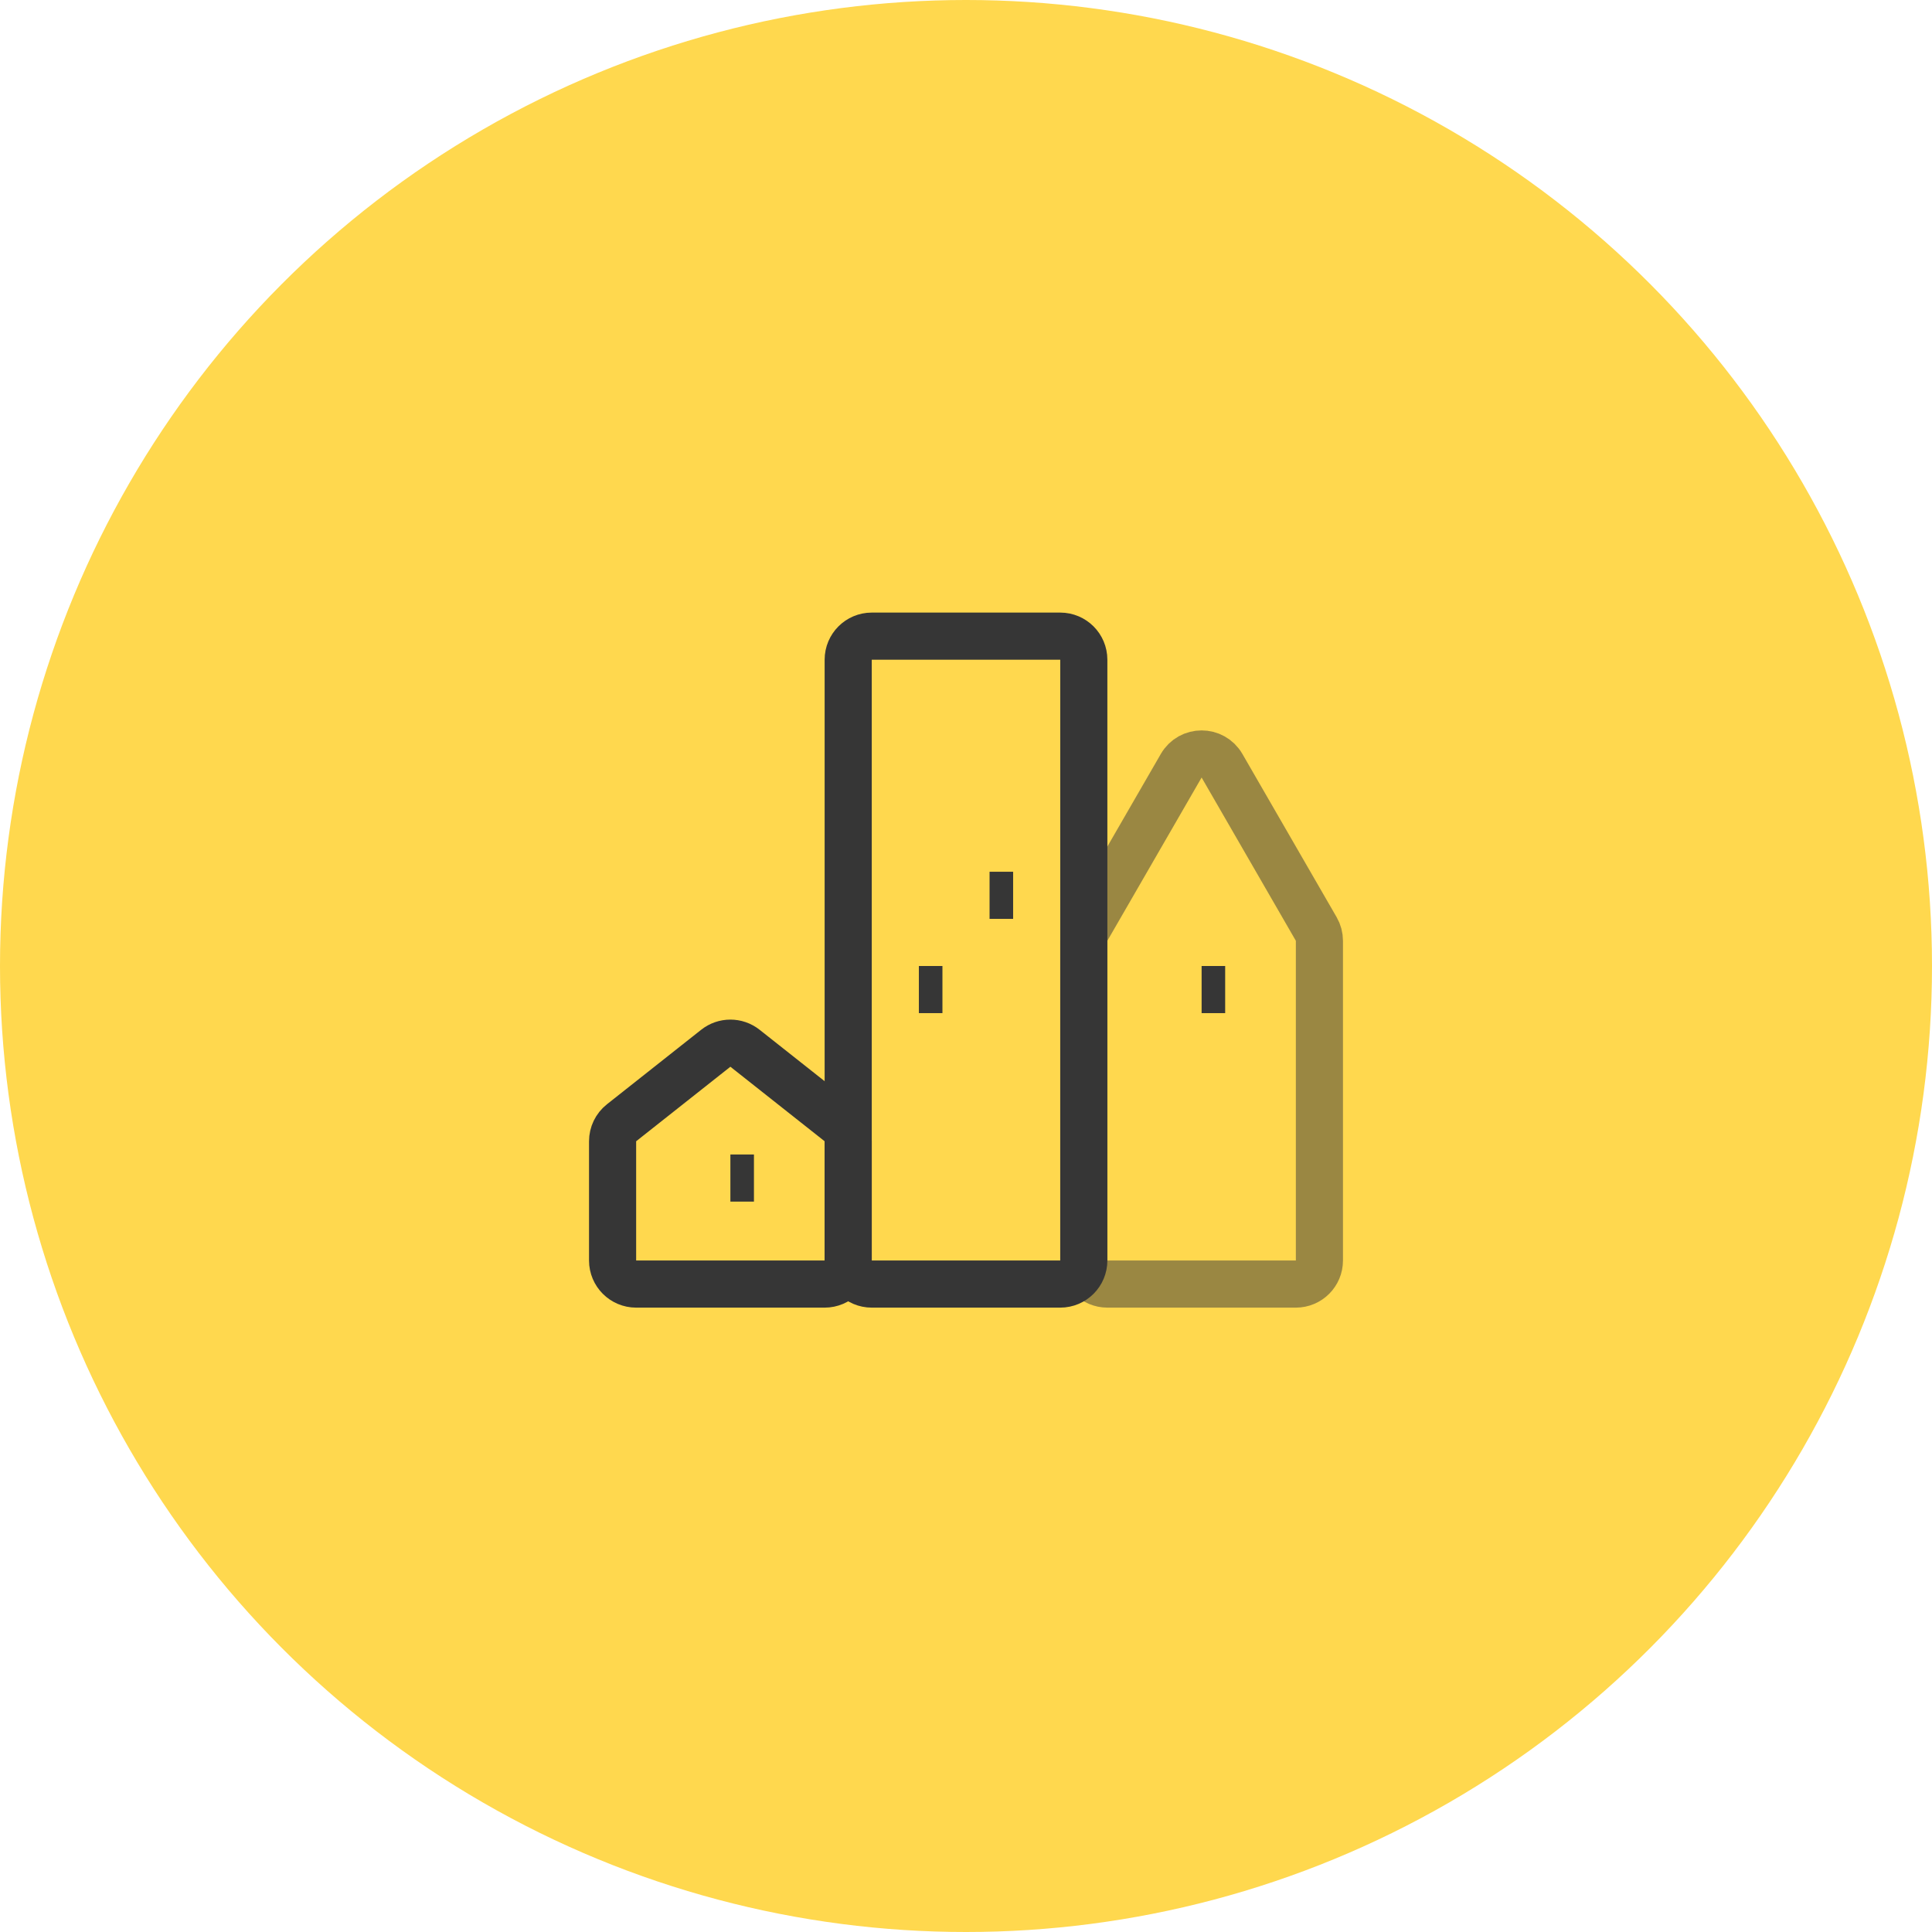
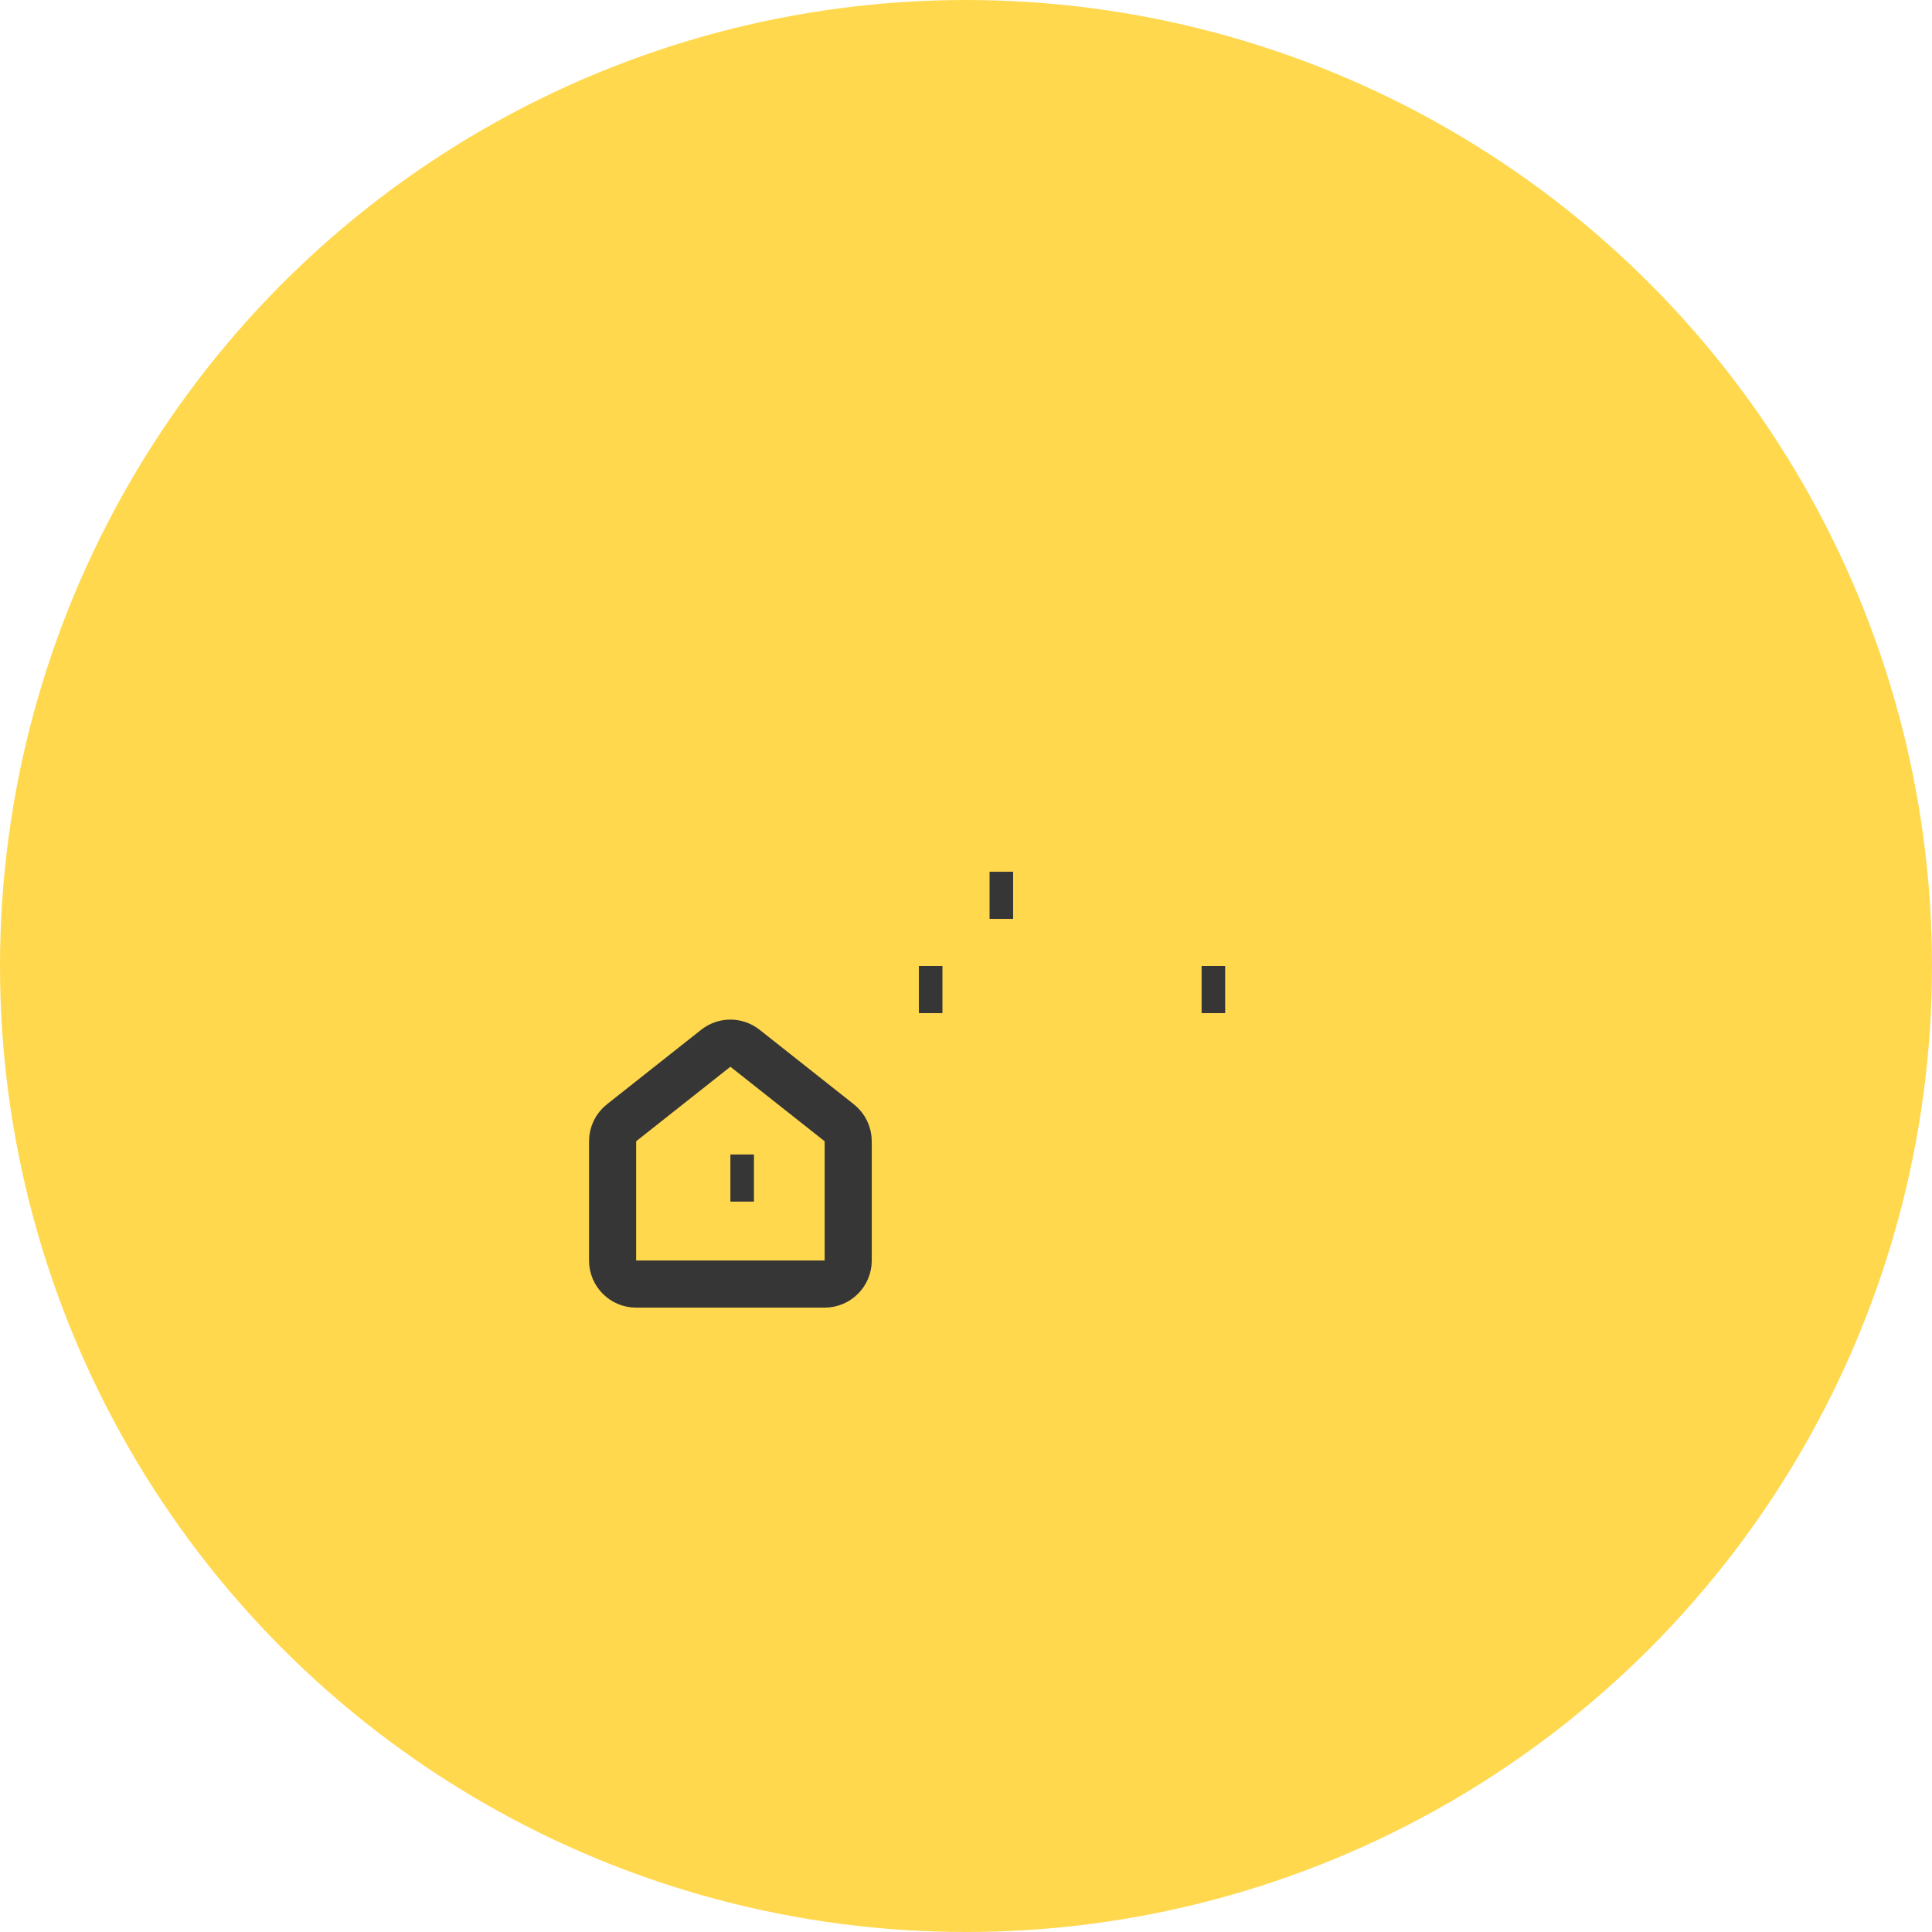
<svg xmlns="http://www.w3.org/2000/svg" width="82" height="82" viewBox="0 0 82 82" fill="none">
  <circle cx="41" cy="41" r="41" fill="#FFD84E" />
  <path d="M27 54.5H35C35.552 54.5 36 54.052 36 53.5V48.439C36 48.133 35.86 47.844 35.62 47.654L31.62 44.491C31.257 44.203 30.743 44.203 30.38 44.491L26.38 47.654C26.14 47.844 26 48.133 26 48.439V53.5C26 54.052 26.448 54.5 27 54.5Z" stroke="#363636" stroke-width="2" />
  <g opacity="0.5">
-     <path d="M47 54.5H55C55.552 54.5 56 54.052 56 53.5V39.93C56 39.755 55.954 39.582 55.866 39.43L51.866 32.501C51.481 31.834 50.519 31.834 50.134 32.501L46.134 39.43C46.046 39.582 46 39.755 46 39.93V53.5C46 54.052 46.448 54.5 47 54.5Z" stroke="#363636" stroke-width="2" />
-   </g>
-   <path d="M37 54.5H45C45.552 54.5 46 54.052 46 53.5V28C46 27.448 45.552 27 45 27H37C36.448 27 36 27.448 36 28V53.5C36 54.052 36.448 54.5 37 54.5Z" stroke="#363636" stroke-width="2" />
+     </g>
  <rect x="42" y="37" width="1" height="2" fill="#363636" />
  <rect x="39" y="41" width="1" height="2" fill="#363636" />
  <rect x="51" y="41" width="1" height="2" fill="#363636" />
  <rect x="31" y="49" width="1" height="2" fill="#363636" />
</svg>